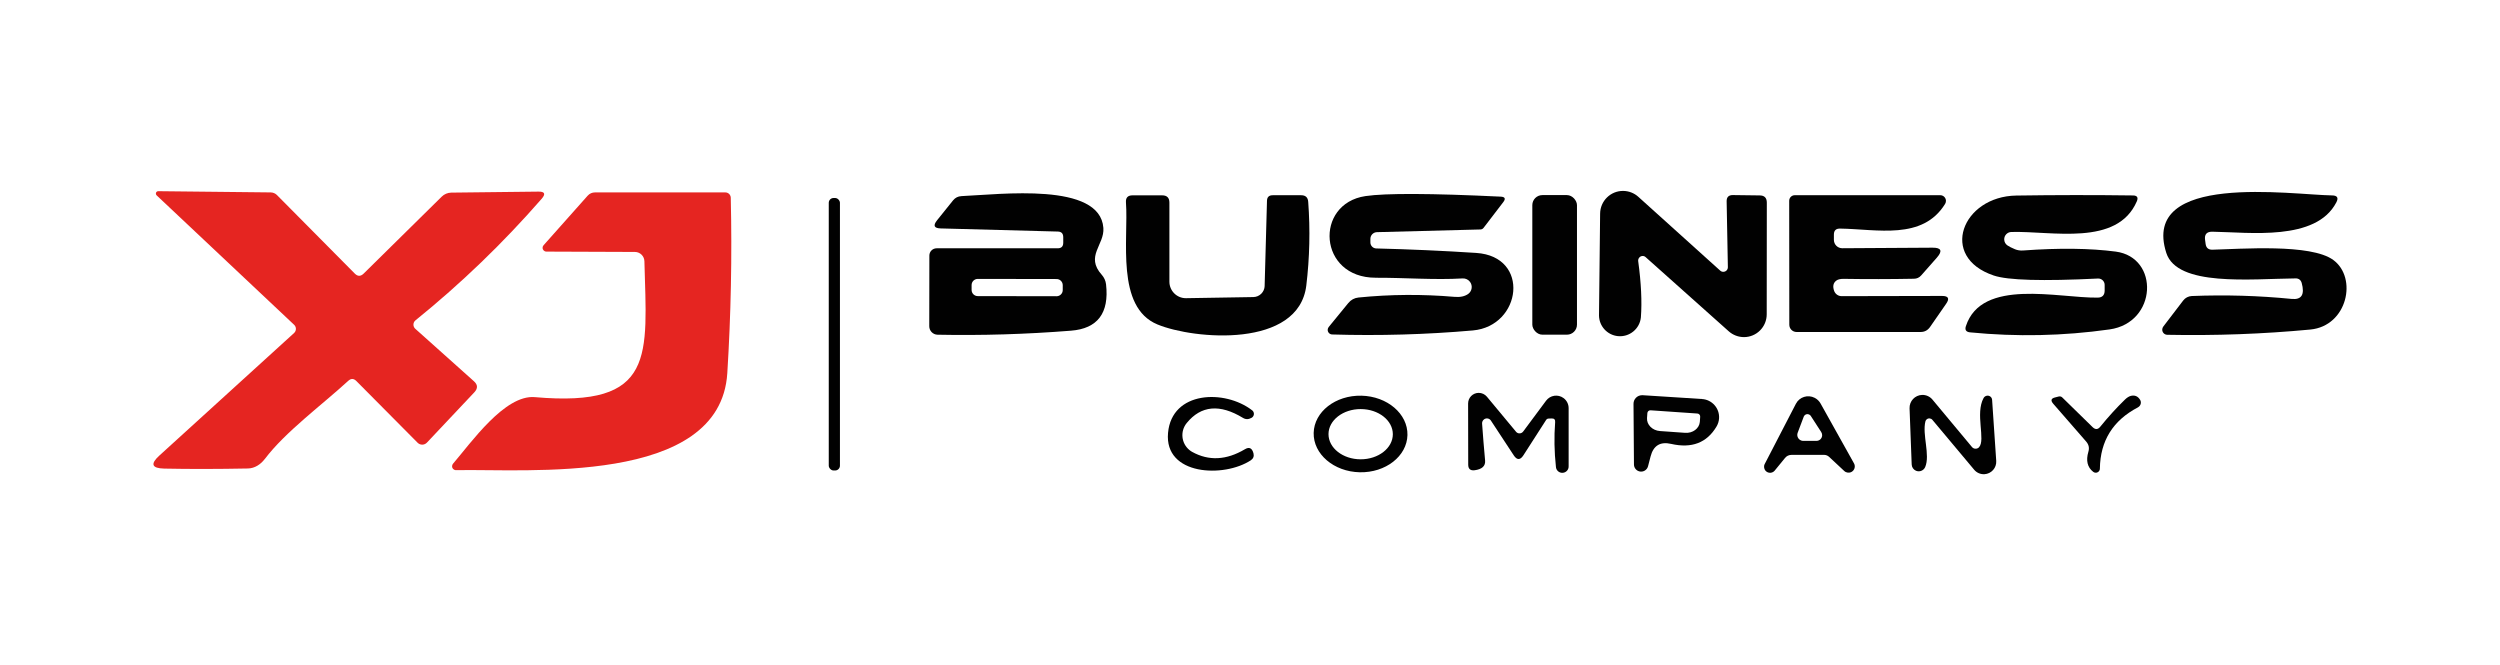
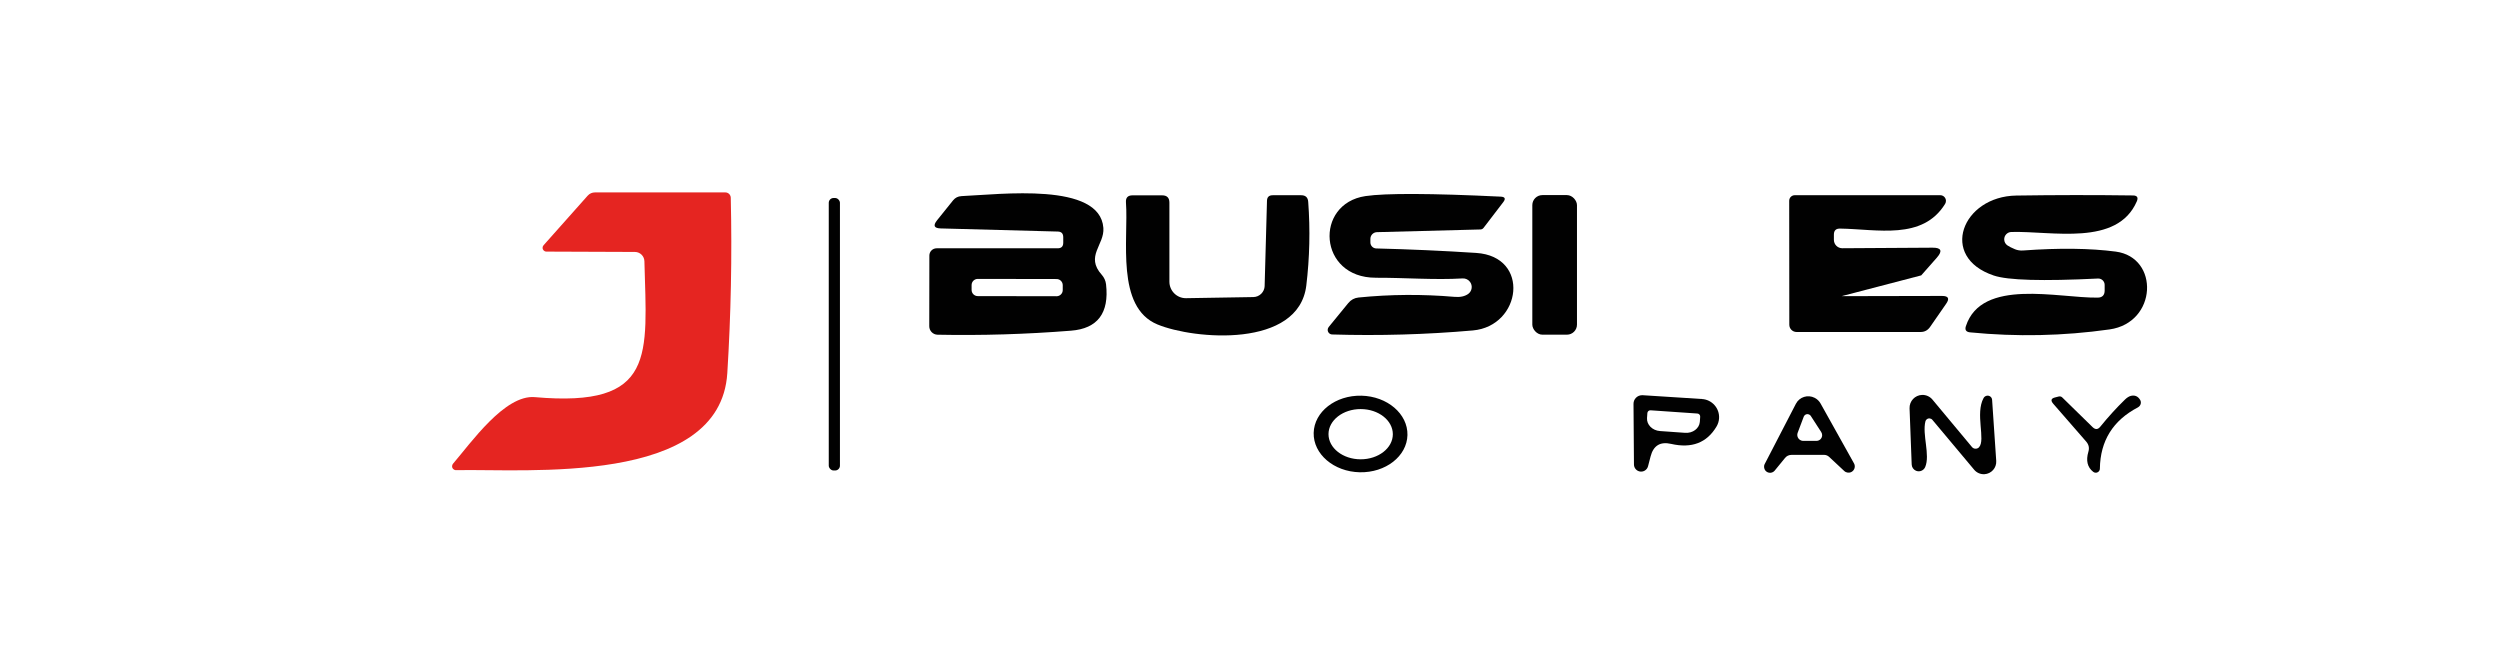
<svg xmlns="http://www.w3.org/2000/svg" id="_Слой_1" data-name="Слой 1" viewBox="0 0 937.6 249.45">
  <defs>
    <style>
      .cls-1 {
        fill: #e52521;
      }

      .cls-1, .cls-2 {
        stroke-width: 0px;
      }

      .cls-2 {
        fill: #010101;
      }
    </style>
  </defs>
-   <path class="cls-1" d="M99.27,172.18c-1.47,1.93-3.69,3.48-6.32,3.52-11.5.22-21.96.24-31.37.04-4.66-.11-5.28-1.73-1.84-4.86l50.55-45.99c.86-.78.92-2.1.14-2.96-.03-.03-.06-.07-.1-.1l-51.6-48.58c-.35-.36-.36-.94-.02-1.29.17-.17.4-.27.65-.26l42.22.46c.86.03,1.67.37,2.26.96l29.23,29.49c1.09,1.09,2.19,1.09,3.31,0l29.28-28.86c.94-.94,2.22-1.48,3.56-1.51l32.71-.38c2.37-.03,2.79.85,1.26,2.64-14.46,16.59-30.24,31.79-47.33,45.61-.91.71-1.07,2.03-.35,2.94.08.1.17.2.27.28l21.95,19.64c1.48,1.31,1.54,2.69.17,4.15l-17.8,18.89c-.93.97-2.46,1.01-3.43.08-.01-.01-.03-.03-.04-.04l-22.95-23.12c-1.01-1.03-2.04-1.06-3.1-.08-9.76,8.96-23.66,19.18-31.29,29.32Z" />
  <path class="cls-1" d="M200.55,148.94c45.69,4.02,42.01-15.62,41.13-50.97-.05-1.93-1.63-3.48-3.56-3.48l-33.21-.13c-.79,0-1.42-.64-1.42-1.43,0-.36.13-.7.38-.96l16.5-18.55c.75-.84,1.69-1.26,2.81-1.26h48.84c1.12,0,2.03.89,2.05,2.01.5,21.89.07,43.81-1.3,65.76-2.64,42.51-75.72,35.81-101.69,36.4-.81.04-1.5-.59-1.53-1.4-.02-.38.11-.75.36-1.03,6.74-7.83,19.39-25.93,30.66-24.96Z" />
-   <path class="cls-2" d="M614.39,97.96c1.12,8.15,1.45,15.18,1.01,21.07-.44,4.33-4.31,7.47-8.64,7.03-3.98-.41-7.02-3.74-7.07-7.74l.42-38.2c.04-4.74,3.91-8.56,8.65-8.52,2.11.02,4.15.81,5.71,2.24l30.66,27.64c.69.65,1.78.61,2.43-.08.31-.33.47-.77.46-1.22l-.46-24.67c-.03-1.56.74-2.35,2.3-2.35l10.09.13c1.79,0,2.68.91,2.68,2.72l-.04,41.84c.02,4.72-3.79,8.56-8.5,8.58-2.12,0-4.16-.77-5.74-2.18l-31.16-27.81c-.68-.63-1.74-.58-2.37.13-.34.38-.49.88-.43,1.38Z" />
  <path class="cls-2" d="M360.58,73.55c14.58-.63,51.98-5.36,53.23,11.94.46,6.41-6.91,10.55-.59,17.59.89,1.01,1.42,2.18,1.59,3.52,1.23,10.83-3.16,16.64-13.15,17.42-16.92,1.34-33.59,1.84-50.01,1.51-1.76-.02-3.16-1.47-3.14-3.22h0s.04-26.47.04-26.47c0-1.5,1.22-2.72,2.72-2.72h45.4c1.4,0,2.09-.7,2.09-2.09v-2.05c0-1.4-.68-2.11-2.05-2.14l-43.89-1.17c-2.51-.06-2.97-1.07-1.38-3.06l6.03-7.5c.81-.98,1.84-1.49,3.1-1.55ZM398.57,106.96c0-1.27-1.03-2.31-2.3-2.31h0l-29.57-.05c-1.27,0-2.31,1.03-2.31,2.3h0s0,1.84,0,1.84c0,1.27,1.03,2.31,2.3,2.31h0l29.57.05c1.27,0,2.31-1.03,2.31-2.3h0s0-1.84,0-1.84Z" />
  <path class="cls-2" d="M474.29,107.22l.88-31.91c.03-1.4.75-2.09,2.18-2.09h10.64c1.65,0,2.53.82,2.64,2.47.78,10.5.54,20.96-.71,31.37-2.85,23.66-42.09,20.31-55.83,14.62-15.71-6.49-10.81-31.96-11.81-45.74-.14-1.79.68-2.68,2.47-2.68h11.1c1.81,0,2.72.91,2.72,2.72v29.65c0,3.42,2.76,6.2,6.16,6.2.04,0,.08,0,.13,0l25.21-.42c2.3-.04,4.16-1.89,4.23-4.19Z" />
  <path class="cls-2" d="M515.96,104.16c-21.61.04-23.12-27.77-3.85-30.62,7.65-1.12,24.56-1.05,50.72.21,1.62.08,1.94.77.96,2.05l-7.37,9.63c-.29.4-.74.63-1.21.63l-38.83,1.01c-1.36.05-2.43,1.16-2.43,2.51v1.34c0,1.23.99,2.24,2.22,2.26,12.54.31,25.03.87,37.49,1.68,20.4,1.34,17,27.43-1.26,29.07-17.56,1.54-35.17,2.04-52.81,1.51-.95-.04-1.68-.84-1.65-1.79.02-.37.15-.73.39-1.02l7.33-8.96c1.01-1.23,2.29-1.93,3.85-2.09,11.98-1.2,23.96-1.28,35.94-.25,2.15.2,3.88-.17,5.19-1.09,1.44-1.05,1.75-3.07.69-4.51-.64-.87-1.67-1.36-2.74-1.31-10.6.63-21.65-.29-32.63-.25Z" />
  <rect class="cls-2" x="574.68" y="73.17" width="16.75" height="52.35" rx="3.77" ry="3.77" />
-   <path class="cls-2" d="M690.66,111.07l37.69-.08c2.4,0,2.9.99,1.51,2.97l-6.07,8.75c-.87,1.2-2.02,1.8-3.48,1.8h-46.53c-1.5,0-2.72-1.22-2.72-2.72h0s-.04-46.49-.04-46.49c0-1.16.94-2.09,2.09-2.09h54.53c1.18-.02,2.15.93,2.17,2.1,0,.41-.11.81-.32,1.16-8.46,13.7-25.38,9.47-39.41,9.26-1.54-.03-2.3.73-2.3,2.26v1.97c0,1.73,1.41,3.14,3.14,3.14l33.84-.21c3.29-.03,3.85,1.2,1.68,3.69l-5.91,6.7c-.73.84-1.65,1.26-2.76,1.26-8.8.17-17.6.18-26.43.04-1.23,0-2.14.24-2.72.71-1.12.89-1.35,2.19-.71,3.9.46,1.14,1.55,1.88,2.76,1.88Z" />
+   <path class="cls-2" d="M690.66,111.07l37.69-.08c2.4,0,2.9.99,1.51,2.97l-6.07,8.75c-.87,1.2-2.02,1.8-3.48,1.8h-46.53c-1.5,0-2.72-1.22-2.72-2.72h0s-.04-46.49-.04-46.49c0-1.16.94-2.09,2.09-2.09h54.53c1.18-.02,2.15.93,2.17,2.1,0,.41-.11.81-.32,1.16-8.46,13.7-25.38,9.47-39.41,9.26-1.54-.03-2.3.73-2.3,2.26v1.97c0,1.73,1.41,3.14,3.14,3.14l33.84-.21c3.29-.03,3.85,1.2,1.68,3.69l-5.91,6.7Z" />
  <path class="cls-2" d="M789.33,108.9v-2.05c0-1.32-1.07-2.39-2.38-2.39-.04,0-.09,0-.13,0-20.8,1.03-33.83.66-39.08-1.13-20.73-6.95-11.85-29.69,8.46-29.99,14.55-.22,29.14-.24,43.77-.04,1.56.03,2.04.77,1.42,2.22-7.37,17-31.79,11.06-47.03,11.48-1.53.03-2.74,1.3-2.7,2.82.02.91.48,1.74,1.24,2.24.61.42,1.55.89,2.81,1.42.95.39,1.97.54,3.06.46,13.51-.98,25.09-.84,34.72.42,16.46,2.18,15.58,26.68-2.35,29.19-17.37,2.46-34.82,2.82-52.35,1.09-1.45-.17-1.95-.94-1.51-2.3,5.91-18.18,34.68-10.51,49.38-10.72,1.79,0,2.68-.91,2.68-2.72Z" />
-   <path class="cls-2" d="M860.91,104.41c-16.88.17-44.35,3.18-48.46-9.55-9.76-30.45,46.99-21.78,62.2-21.57,1.95.03,2.47.91,1.55,2.64-7.62,14.62-32.54,11.18-46.49,10.97-2.09-.03-3,.99-2.72,3.06l.21,1.55c.2,1.45,1.03,2.16,2.51,2.14,10.64-.25,36.94-2.35,45.36,3.85,9.17,6.7,5.32,24.75-8.59,26.09-17.79,1.68-35.68,2.33-53.69,1.97-1.06-.03-1.9-.92-1.86-1.99.01-.4.15-.79.4-1.11l7.46-9.76c.77-1.01,1.95-1.62,3.22-1.68,12.59-.5,25.09-.14,37.49,1.09,3.69.36,4.93-1.63,3.73-5.99-.34-1.14-1.1-1.72-2.3-1.72Z" />
  <rect class="cls-2" x="310.82" y="74.26" width="4.19" height="102.19" rx="1.8" ry="1.8" />
-   <path class="cls-2" d="M447.15,169.5c6.23,3.43,12.8,3.1,19.73-1.01,1.62-.98,2.69-.47,3.22,1.51.28,1.09-.04,1.95-.96,2.6-10.05,6.66-32.54,5.78-31.08-10.26,1.42-15.79,21.28-16.38,31.54-8.46.74.56.88,1.61.32,2.35-.14.19-.32.35-.53.46-1.12.64-2.19.66-3.22.04-8.71-5.31-15.75-4.66-21.11,1.93-2.51,3.09-2.05,7.62,1.04,10.13.33.27.68.51,1.05.71Z" />
  <path class="cls-2" d="M527.85,163.16c-.18,7.93-8.2,14.18-17.91,13.96-9.71-.22-17.44-6.83-17.26-14.76.18-7.93,8.2-14.18,17.91-13.96,9.71.22,17.44,6.83,17.26,14.76ZM522.37,162.86c0-5.2-5.38-9.43-12.05-9.44h0c-6.66-.01-12.07,4.2-12.08,9.4h0c0,5.2,5.38,9.43,12.05,9.44,6.66.01,12.07-4.2,12.08-9.4h0Z" />
-   <path class="cls-2" d="M555.84,158.82c.31,4.36.68,8.98,1.13,13.86.2,2.09-1.13,3.32-3.98,3.69-1.56.17-2.35-.53-2.35-2.09l-.04-22.95c0-2.2,1.77-3.98,3.97-3.99,1.18,0,2.31.52,3.07,1.43l10.93,13.15c.58.72,1.64.83,2.38.23.11-.09.21-.2.3-.31l8.59-11.56c1.54-2.08,4.48-2.52,6.56-.98,1.19.88,1.89,2.27,1.9,3.74v21.78c.07,1.32-.94,2.44-2.26,2.51-1.32.07-2.44-.94-2.51-2.26h0c-.61-5.64-.71-11.22-.29-16.75.08-.95-.35-1.41-1.3-1.38-.39.03-.75.04-1.09.04-.45,0-.78.18-1.01.54l-8.5,13.23c-1.2,1.87-2.42,1.87-3.64,0l-8.59-13.07c-.58-.81-1.7-1-2.51-.42-.5.36-.79.94-.76,1.56Z" />
  <path class="cls-2" d="M638.3,149.65c3.76.22,6.64,3.45,6.42,7.21-.06,1.11-.4,2.18-.97,3.13-3.63,6.09-9.3,8.25-17,6.49-4.08-.95-6.65.61-7.71,4.69l-.96,3.69c-.37,1.43-1.83,2.3-3.26,1.93-1.19-.3-2.02-1.38-2.02-2.6l-.17-22.7c-.03-1.78,1.39-3.25,3.18-3.27.09,0,.17,0,.26,0l22.24,1.42ZM636.59,155.09l-17.55-1.21c-.62-.05-1.17.42-1.21,1.04,0,0,0,0,0,0l-.13,1.88c-.16,2.48,2.01,4.66,4.86,4.86l9.42.67c2.86.22,5.33-1.63,5.53-4.12,0,0,0-.02,0-.03l.13-1.88c.05-.62-.42-1.17-1.04-1.21,0,0,0,0,0,0Z" />
  <path class="cls-2" d="M684.12,170.59h-12.15c-1.06,0-1.91.4-2.55,1.21l-3.9,4.77c-.84.93-2.27,1-3.19.16-.73-.67-.95-1.73-.53-2.63l11.73-22.66c1.32-2.57,4.49-3.57,7.07-2.23.92.48,1.68,1.21,2.18,2.11l12.56,22.49c.62,1.14.19,2.56-.95,3.18-.88.47-1.96.34-2.7-.33l-5.7-5.32c-.51-.48-1.19-.75-1.88-.75ZM676.46,156.31l-2.26,5.99c-.44,1.17.15,2.47,1.32,2.91.25.09.51.14.77.14h4.94c1.18,0,2.14-.94,2.15-2.12,0-.42-.12-.84-.35-1.19l-3.9-6.03c-.45-.7-1.38-.9-2.08-.45-.27.18-.48.44-.6.74Z" />
  <path class="cls-2" d="M722.11,158.02c-1.26,4.98,1.84,12.61-.08,17.13-.57,1.34-2.12,1.97-3.46,1.4-.95-.4-1.58-1.33-1.61-2.36l-.8-21.07c-.08-2.68,2.02-4.92,4.7-5.01,1.49-.05,2.93.6,3.88,1.74l14.83,17.8c.62.75,1.73.85,2.48.24.06-.05.11-.1.16-.15,2.55-2.72-1.51-12.61,1.72-18.47.47-.82,1.51-1.12,2.33-.68.5.27.82.78.86,1.35l1.55,22.95c.15,2.59-1.83,4.8-4.42,4.95-1.46.08-2.88-.52-3.83-1.64l-15.71-18.76c-.54-.63-1.5-.7-2.13-.16-.23.2-.39.46-.47.74Z" />
  <path class="cls-2" d="M801.86,152.75c-9.41,4.91-14.18,12.58-14.32,22.99,0,.86-.69,1.55-1.55,1.55-.35,0-.69-.12-.96-.34-2.18-1.7-2.78-4.22-1.8-7.54.42-1.4.15-2.65-.8-3.77l-12.4-14.24c-1.03-1.2-.8-1.98.71-2.35l1.34-.34c.49-.13,1,0,1.34.34l11.43,11.18c1.01.95,1.94.89,2.81-.17,2.99-3.69,6.09-7.09,9.3-10.22.75-.73,1.49-1.19,2.22-1.38,1.48-.34,2.62.15,3.43,1.47.58.92.3,2.14-.64,2.74-.04.02-.08.05-.12.07Z" />
</svg>